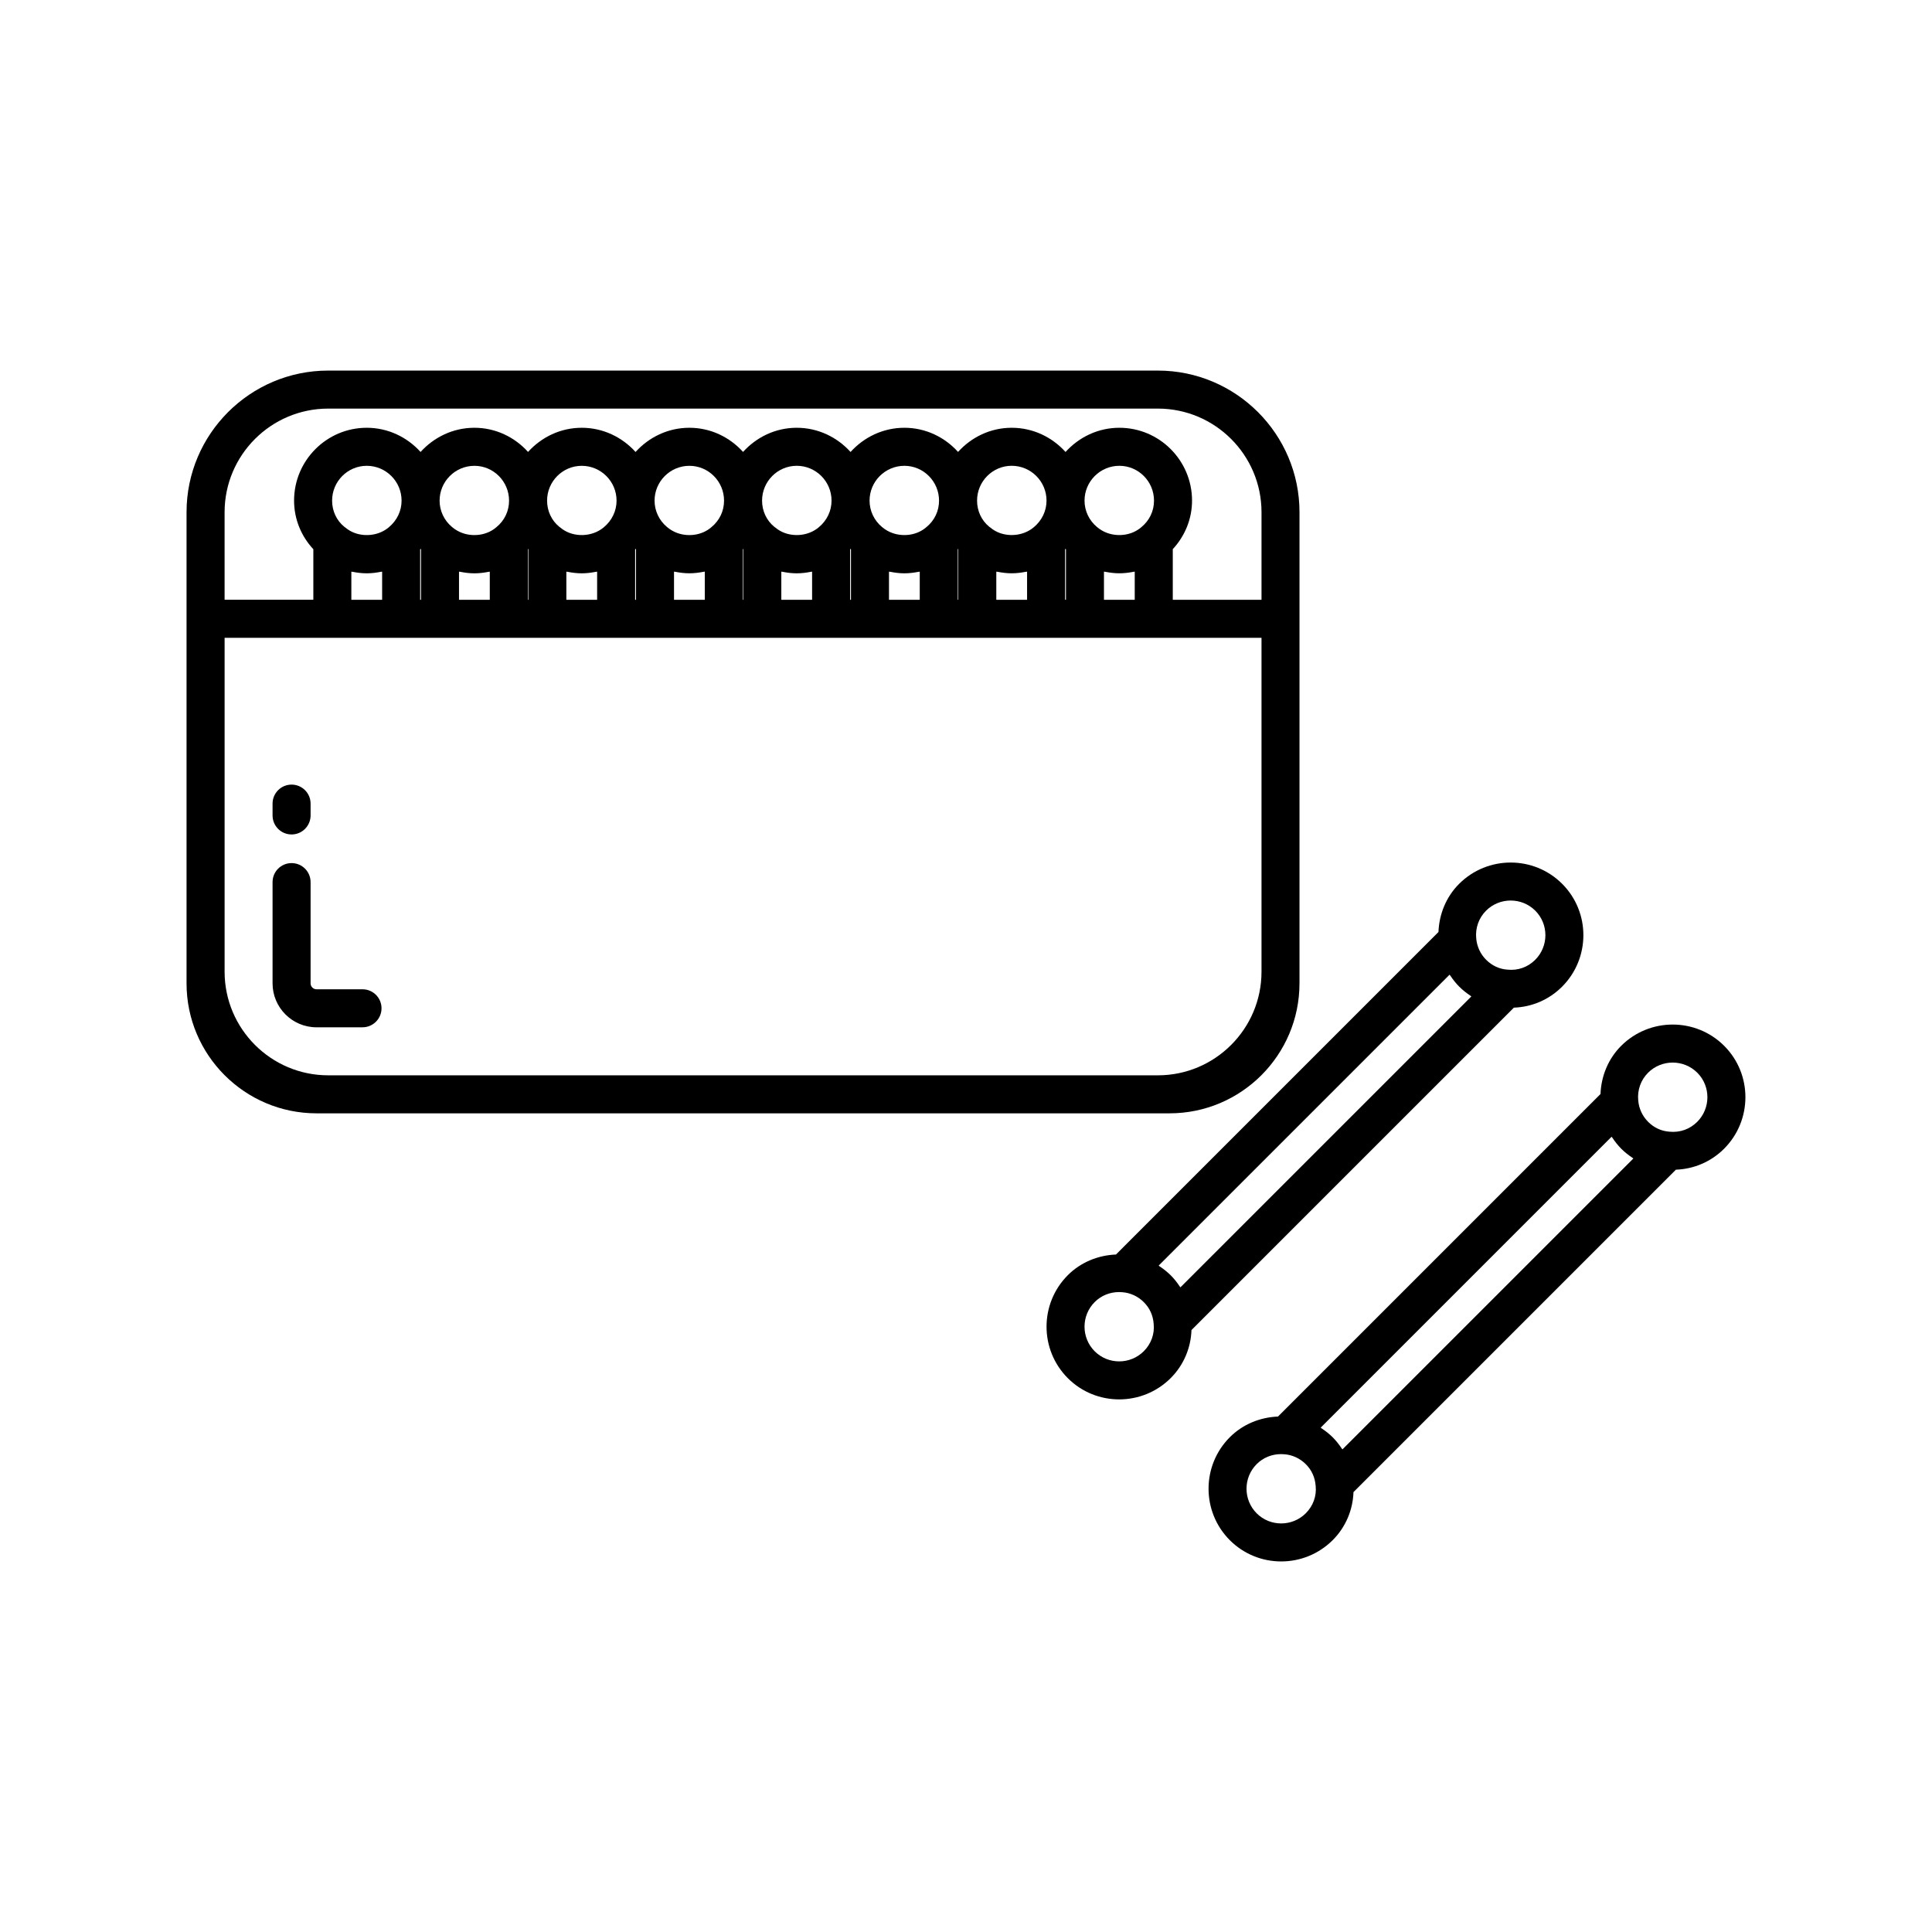
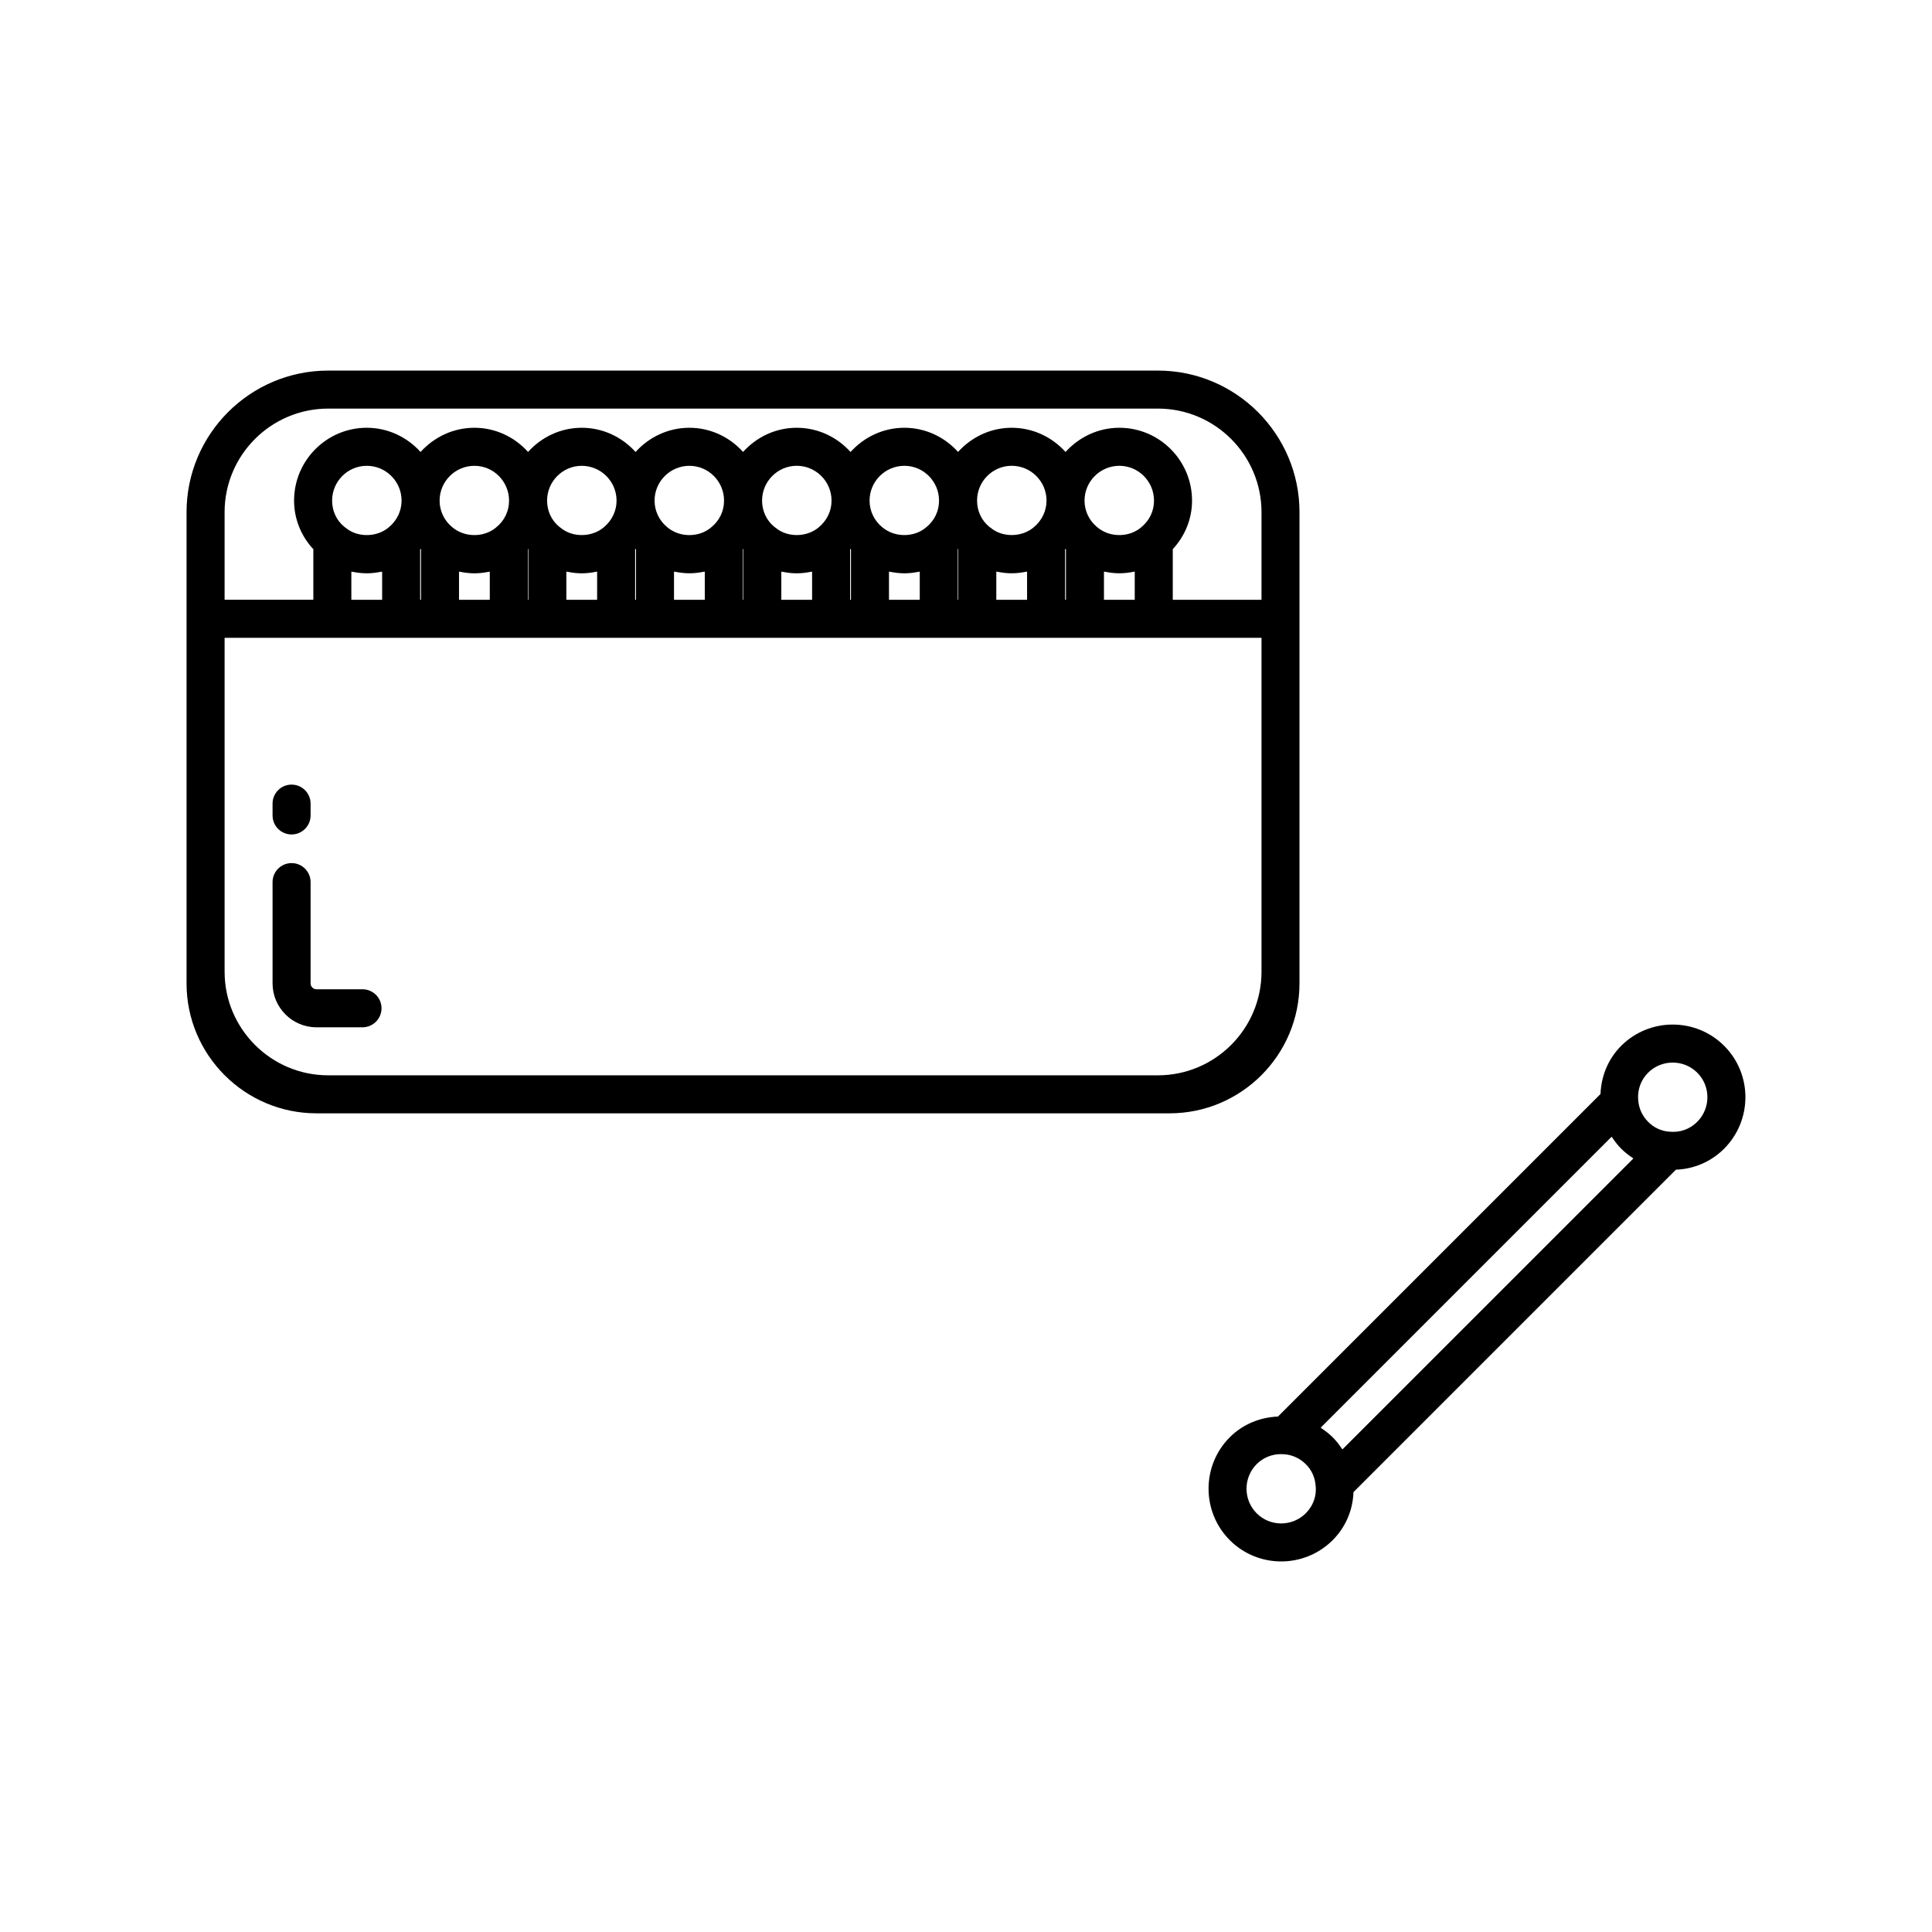
<svg xmlns="http://www.w3.org/2000/svg" fill="#000000" width="800px" height="800px" version="1.1" viewBox="144 144 512 512">
  <g>
    <path d="m488.38 404.61v-124.87c0-20.695-16.836-37.531-37.531-37.531h-219.88c-20.695 0-37.531 16.836-37.531 37.531v124.87c0 18.988 15.445 34.434 34.434 34.434h226.07c18.988 0 34.434-15.445 34.434-34.434zm-284.86-124.87c0-15.141 12.316-27.457 27.457-27.457h219.88c15.141 0 27.457 12.316 27.457 27.457v23.207h-23.516v-13.414c3.215-3.473 5.106-7.988 5.106-12.863 0-10.645-8.641-19.305-19.258-19.305-5.672 0-10.73 2.504-14.266 6.414-3.535-3.91-8.594-6.414-14.266-6.414-5.652 0-10.691 2.5-14.219 6.402-3.527-3.902-8.566-6.402-14.223-6.402-5.672 0-10.73 2.504-14.266 6.414-3.535-3.91-8.594-6.414-14.266-6.414-5.652 0-10.695 2.5-14.223 6.402-3.527-3.902-8.566-6.402-14.223-6.402-5.672 0-10.73 2.504-14.266 6.414-3.535-3.91-8.594-6.414-14.266-6.414-5.652 0-10.695 2.5-14.223 6.402-3.527-3.902-8.566-6.402-14.219-6.402-5.672 0-10.73 2.504-14.266 6.414-3.535-3.91-8.594-6.414-14.266-6.414-10.617 0-19.258 8.66-19.258 19.305 0 4.918 1.918 9.465 5.106 12.879v13.395h-23.516zm234.01 5.543c-1.008-0.355-1.957-0.887-2.793-1.602-2.113-1.746-3.324-4.297-3.324-7.008 0-5.09 4.141-9.23 9.23-9.23 5.062 0 9.18 4.141 9.18 9.23 0 2.734-1.18 5.262-3.375 7.047-2.387 2.078-5.93 2.594-8.918 1.562zm7.188 10.211v7.453h-8.156v-7.453c0.102 0.023 0.211 0.012 0.312 0.031 1.234 0.246 2.492 0.402 3.769 0.402 1.285 0 2.547-0.156 3.781-0.402 0.098-0.02 0.199-0.012 0.293-0.031zm-18.23-5.922v13.371h-0.223v-13.379c0.035-0.039 0.074-0.074 0.109-0.113 0.035 0.043 0.078 0.082 0.113 0.121zm-17.453-4.293c-0.016-0.004-0.027-0.012-0.043-0.016-0.934-0.328-1.793-0.832-2.555-1.469-0.086-0.07-0.184-0.117-0.266-0.191-2.059-1.668-3.238-4.195-3.238-6.934 0-5.09 4.117-9.23 9.18-9.23 5.086 0 9.227 4.141 9.227 9.23 0 2.711-1.211 5.266-3.375 7.055-2.43 2.062-5.969 2.582-8.93 1.555zm7.152 10.215v7.453h-8.156v-7.453c0.102 0.023 0.207 0.012 0.309 0.031 1.234 0.246 2.488 0.402 3.766 0.402s2.535-0.156 3.769-0.402c0.105-0.02 0.215-0.012 0.312-0.031zm-18.23-5.945v13.395h-0.137v-13.41c0.02-0.02 0.043-0.039 0.062-0.062 0.023 0.027 0.051 0.055 0.074 0.078zm-17.395-4.269c-1.008-0.355-1.957-0.887-2.797-1.598-2.109-1.742-3.32-4.297-3.32-7.008 0-5.09 4.141-9.23 9.227-9.23 5.062 0 9.184 4.141 9.184 9.23 0 2.734-1.18 5.262-3.379 7.047-2.391 2.078-5.926 2.594-8.914 1.559zm7.184 10.215v7.453h-8.156v-7.453c0.102 0.023 0.211 0.012 0.316 0.035 1.234 0.246 2.488 0.402 3.762 0.402 1.285 0 2.547-0.156 3.781-0.402 0.098-0.023 0.203-0.016 0.297-0.035zm-18.23-5.922v13.371h-0.223v-13.379c0.035-0.039 0.074-0.074 0.109-0.113 0.035 0.043 0.074 0.082 0.113 0.121zm-17.457-4.293c-0.012-0.004-0.023-0.008-0.035-0.012-0.941-0.332-1.816-0.84-2.586-1.488-0.078-0.062-0.168-0.109-0.242-0.176-2.059-1.672-3.238-4.199-3.238-6.934 0-5.09 4.121-9.23 9.184-9.23 5.086 0 9.227 4.141 9.227 9.23 0 2.711-1.211 5.266-3.379 7.059-2.426 2.062-5.965 2.582-8.93 1.551zm7.156 10.215v7.453h-8.156v-7.453c0.098 0.023 0.203 0.012 0.301 0.031 1.234 0.25 2.496 0.406 3.777 0.406s2.539-0.156 3.773-0.402c0.102-0.023 0.207-0.016 0.305-0.035zm-18.23-5.945v13.395h-0.133v-13.41c0.02-0.02 0.039-0.039 0.059-0.059 0.023 0.023 0.051 0.051 0.074 0.074zm-17.398-4.266c-1.008-0.355-1.957-0.887-2.797-1.602-2.109-1.746-3.32-4.297-3.32-7.008 0-5.09 4.141-9.23 9.227-9.23 5.062 0 9.184 4.141 9.184 9.23 0 2.734-1.18 5.262-3.371 7.047-2.394 2.078-5.934 2.598-8.922 1.562zm7.191 10.207v7.453h-8.156v-7.453c0.102 0.023 0.207 0.012 0.309 0.031 1.234 0.246 2.492 0.402 3.766 0.402 1.289 0 2.555-0.16 3.793-0.406 0.094-0.016 0.195-0.008 0.289-0.027zm-18.234-5.918v13.371h-0.223v-13.379c0.035-0.039 0.074-0.074 0.109-0.113 0.035 0.043 0.078 0.082 0.113 0.121zm-17.461-4.293c-0.008-0.004-0.02-0.004-0.027-0.008-0.945-0.332-1.816-0.84-2.59-1.488-0.078-0.062-0.168-0.109-0.242-0.176-2.059-1.672-3.238-4.199-3.238-6.934 0-5.09 4.121-9.23 9.184-9.23 5.086 0 9.227 4.141 9.227 9.23 0 2.711-1.211 5.266-3.375 7.055-2.434 2.062-5.973 2.582-8.938 1.551zm7.164 10.215v7.453h-8.156v-7.453c0.098 0.023 0.203 0.012 0.301 0.031 1.234 0.25 2.496 0.406 3.777 0.406 1.277 0 2.535-0.156 3.769-0.402 0.098-0.023 0.207-0.016 0.309-0.035zm-18.234-5.945v13.395h-0.133v-13.41c0.02-0.02 0.039-0.039 0.059-0.062 0.023 0.031 0.051 0.055 0.074 0.078zm-17.395-4.269c-1.008-0.355-1.957-0.887-2.797-1.598-2.109-1.742-3.32-4.297-3.32-7.008 0-5.09 4.141-9.23 9.227-9.23 5.062 0 9.18 4.141 9.18 9.23 0 2.734-1.18 5.266-3.375 7.047-2.391 2.078-5.926 2.594-8.914 1.559zm7.184 10.215v7.453h-8.156v-7.453c0.102 0.023 0.211 0.012 0.316 0.035 1.234 0.246 2.488 0.402 3.762 0.402 1.285 0 2.547-0.156 3.781-0.402 0.098-0.023 0.203-0.016 0.297-0.035zm-18.23-5.922v13.371h-0.223v-13.379c0.035-0.039 0.074-0.074 0.109-0.113 0.035 0.043 0.078 0.082 0.113 0.121zm-17.457-4.293c-0.012-0.004-0.023-0.008-0.035-0.012-0.934-0.328-1.797-0.832-2.562-1.473-0.086-0.07-0.184-0.117-0.266-0.191-2.059-1.668-3.238-4.195-3.238-6.934 0-5.09 4.117-9.23 9.18-9.23 5.09 0 9.23 4.141 9.23 9.23 0 2.711-1.211 5.266-3.379 7.059-2.426 2.062-5.965 2.582-8.93 1.551zm7.156 10.215v7.453h-8.156v-7.453c0.102 0.023 0.207 0.012 0.309 0.031 1.234 0.246 2.488 0.402 3.766 0.402 1.281 0 2.539-0.156 3.773-0.402 0.105-0.02 0.211-0.012 0.309-0.031zm-14.289 133.47c-15.141 0-27.457-12.316-27.457-27.457v-88.488h274.79v88.488c0 15.141-12.316 27.457-27.457 27.457z" />
    <path d="m240.07 406.17h-12.191c-0.867 0-1.57-0.703-1.57-1.57v-26.832c0-2.781-2.254-5.039-5.039-5.039-2.781 0-5.039 2.254-5.039 5.039v26.832c0 6.422 5.227 11.645 11.645 11.645h12.191c2.781 0 5.039-2.254 5.039-5.039 0.004-2.781-2.254-5.035-5.035-5.035z" />
    <path d="m221.27 365.14c2.781 0 5.039-2.254 5.039-5.039v-3.133c0-2.781-2.254-5.039-5.039-5.039-2.781 0-5.039 2.254-5.039 5.039v3.133c0 2.785 2.254 5.039 5.039 5.039z" />
-     <path d="m557.96 405.49c7.523-7.523 7.539-19.758 0.031-27.266-7.523-7.523-19.766-7.523-27.305 0-3.438 3.441-5.293 8.012-5.477 12.766l-85.465 85.469c-4.773 0.199-9.332 2.051-12.758 5.473-7.523 7.527-7.523 19.773 0 27.301 3.75 3.75 8.676 5.621 13.605 5.621 4.945 0 9.895-1.883 13.664-5.652 3.477-3.477 5.336-8.047 5.496-12.719l85.445-85.445c4.75-0.168 9.301-2.086 12.762-5.547zm-110.83 96.586c-3.598 3.598-9.434 3.609-13.02 0.031-3.598-3.598-3.598-9.453 0-13.051 1.703-1.703 4-2.644 6.457-2.644 0.305 0 0.613 0.016 0.922 0.043 2.109 0.168 4.109 1.105 5.641 2.637 1.551 1.551 2.449 3.492 2.609 5.785 0.273 2.641-0.68 5.266-2.609 7.199zm9.699-16.918c-0.055-0.086-0.137-0.156-0.195-0.242-0.695-1.047-1.473-2.043-2.379-2.945-0.906-0.906-1.906-1.684-2.953-2.383-0.086-0.059-0.156-0.141-0.242-0.195l77.09-77.09c0.055 0.086 0.137 0.156 0.195 0.242 0.699 1.047 1.477 2.043 2.379 2.945 0 0.004 0.004 0.004 0.004 0.004s0 0.004 0.004 0.004c0.008 0.008 0.02 0.012 0.027 0.02 0.898 0.898 1.891 1.672 2.926 2.363 0.082 0.055 0.152 0.137 0.234 0.191zm81.02-86.797c-1.527-1.527-2.461-3.527-2.637-5.711-0.262-2.723 0.688-5.387 2.606-7.305 1.797-1.797 4.164-2.695 6.527-2.695 2.363 0 4.727 0.898 6.527 2.695 3.578 3.582 3.566 9.422-0.031 13.02-1.934 1.934-4.547 2.894-7.371 2.598-2.125-0.148-4.062-1.047-5.621-2.602z" />
    <path d="m600.93 421.16c-7.523-7.523-19.77-7.523-27.305 0-3.438 3.441-5.293 8.016-5.477 12.766l-85.469 85.473c-4.781 0.199-9.336 2.051-12.758 5.473-7.523 7.527-7.523 19.773 0 27.301 3.75 3.75 8.676 5.625 13.605 5.625 4.945 0 9.895-1.887 13.664-5.656 3.477-3.477 5.336-8.047 5.496-12.719l85.445-85.445c4.754-0.168 9.305-2.086 12.766-5.547 7.527-7.527 7.543-19.758 0.031-27.27zm-110.87 123.86c-3.598 3.598-9.434 3.609-13.02 0.031-3.598-3.598-3.598-9.453 0-13.051 1.703-1.703 3.996-2.644 6.453-2.644 0.309 0 0.617 0.012 0.93 0.043 2.102 0.164 4.102 1.102 5.633 2.629 1.551 1.551 2.449 3.496 2.613 5.789 0.277 2.644-0.676 5.266-2.609 7.203zm9.703-16.918c-0.055-0.086-0.137-0.152-0.191-0.238-0.699-1.051-1.477-2.051-2.383-2.953-0.902-0.902-1.898-1.68-2.941-2.375-0.086-0.059-0.16-0.141-0.246-0.199l77.086-77.086c0.059 0.09 0.145 0.164 0.203 0.254 0.695 1.043 1.473 2.035 2.371 2.938 0.91 0.91 1.914 1.691 2.965 2.391 0.082 0.055 0.148 0.133 0.23 0.184zm94.008-86.793h-0.004c-1.934 1.938-4.566 2.887-7.367 2.598-2.121-0.148-4.066-1.047-5.617-2.598-1.531-1.531-2.465-3.531-2.637-5.715-0.262-2.723 0.688-5.387 2.606-7.305 1.797-1.797 4.164-2.695 6.527-2.695 2.363 0 4.727 0.898 6.527 2.695 3.578 3.582 3.562 9.422-0.035 13.02z" />
  </g>
</svg>